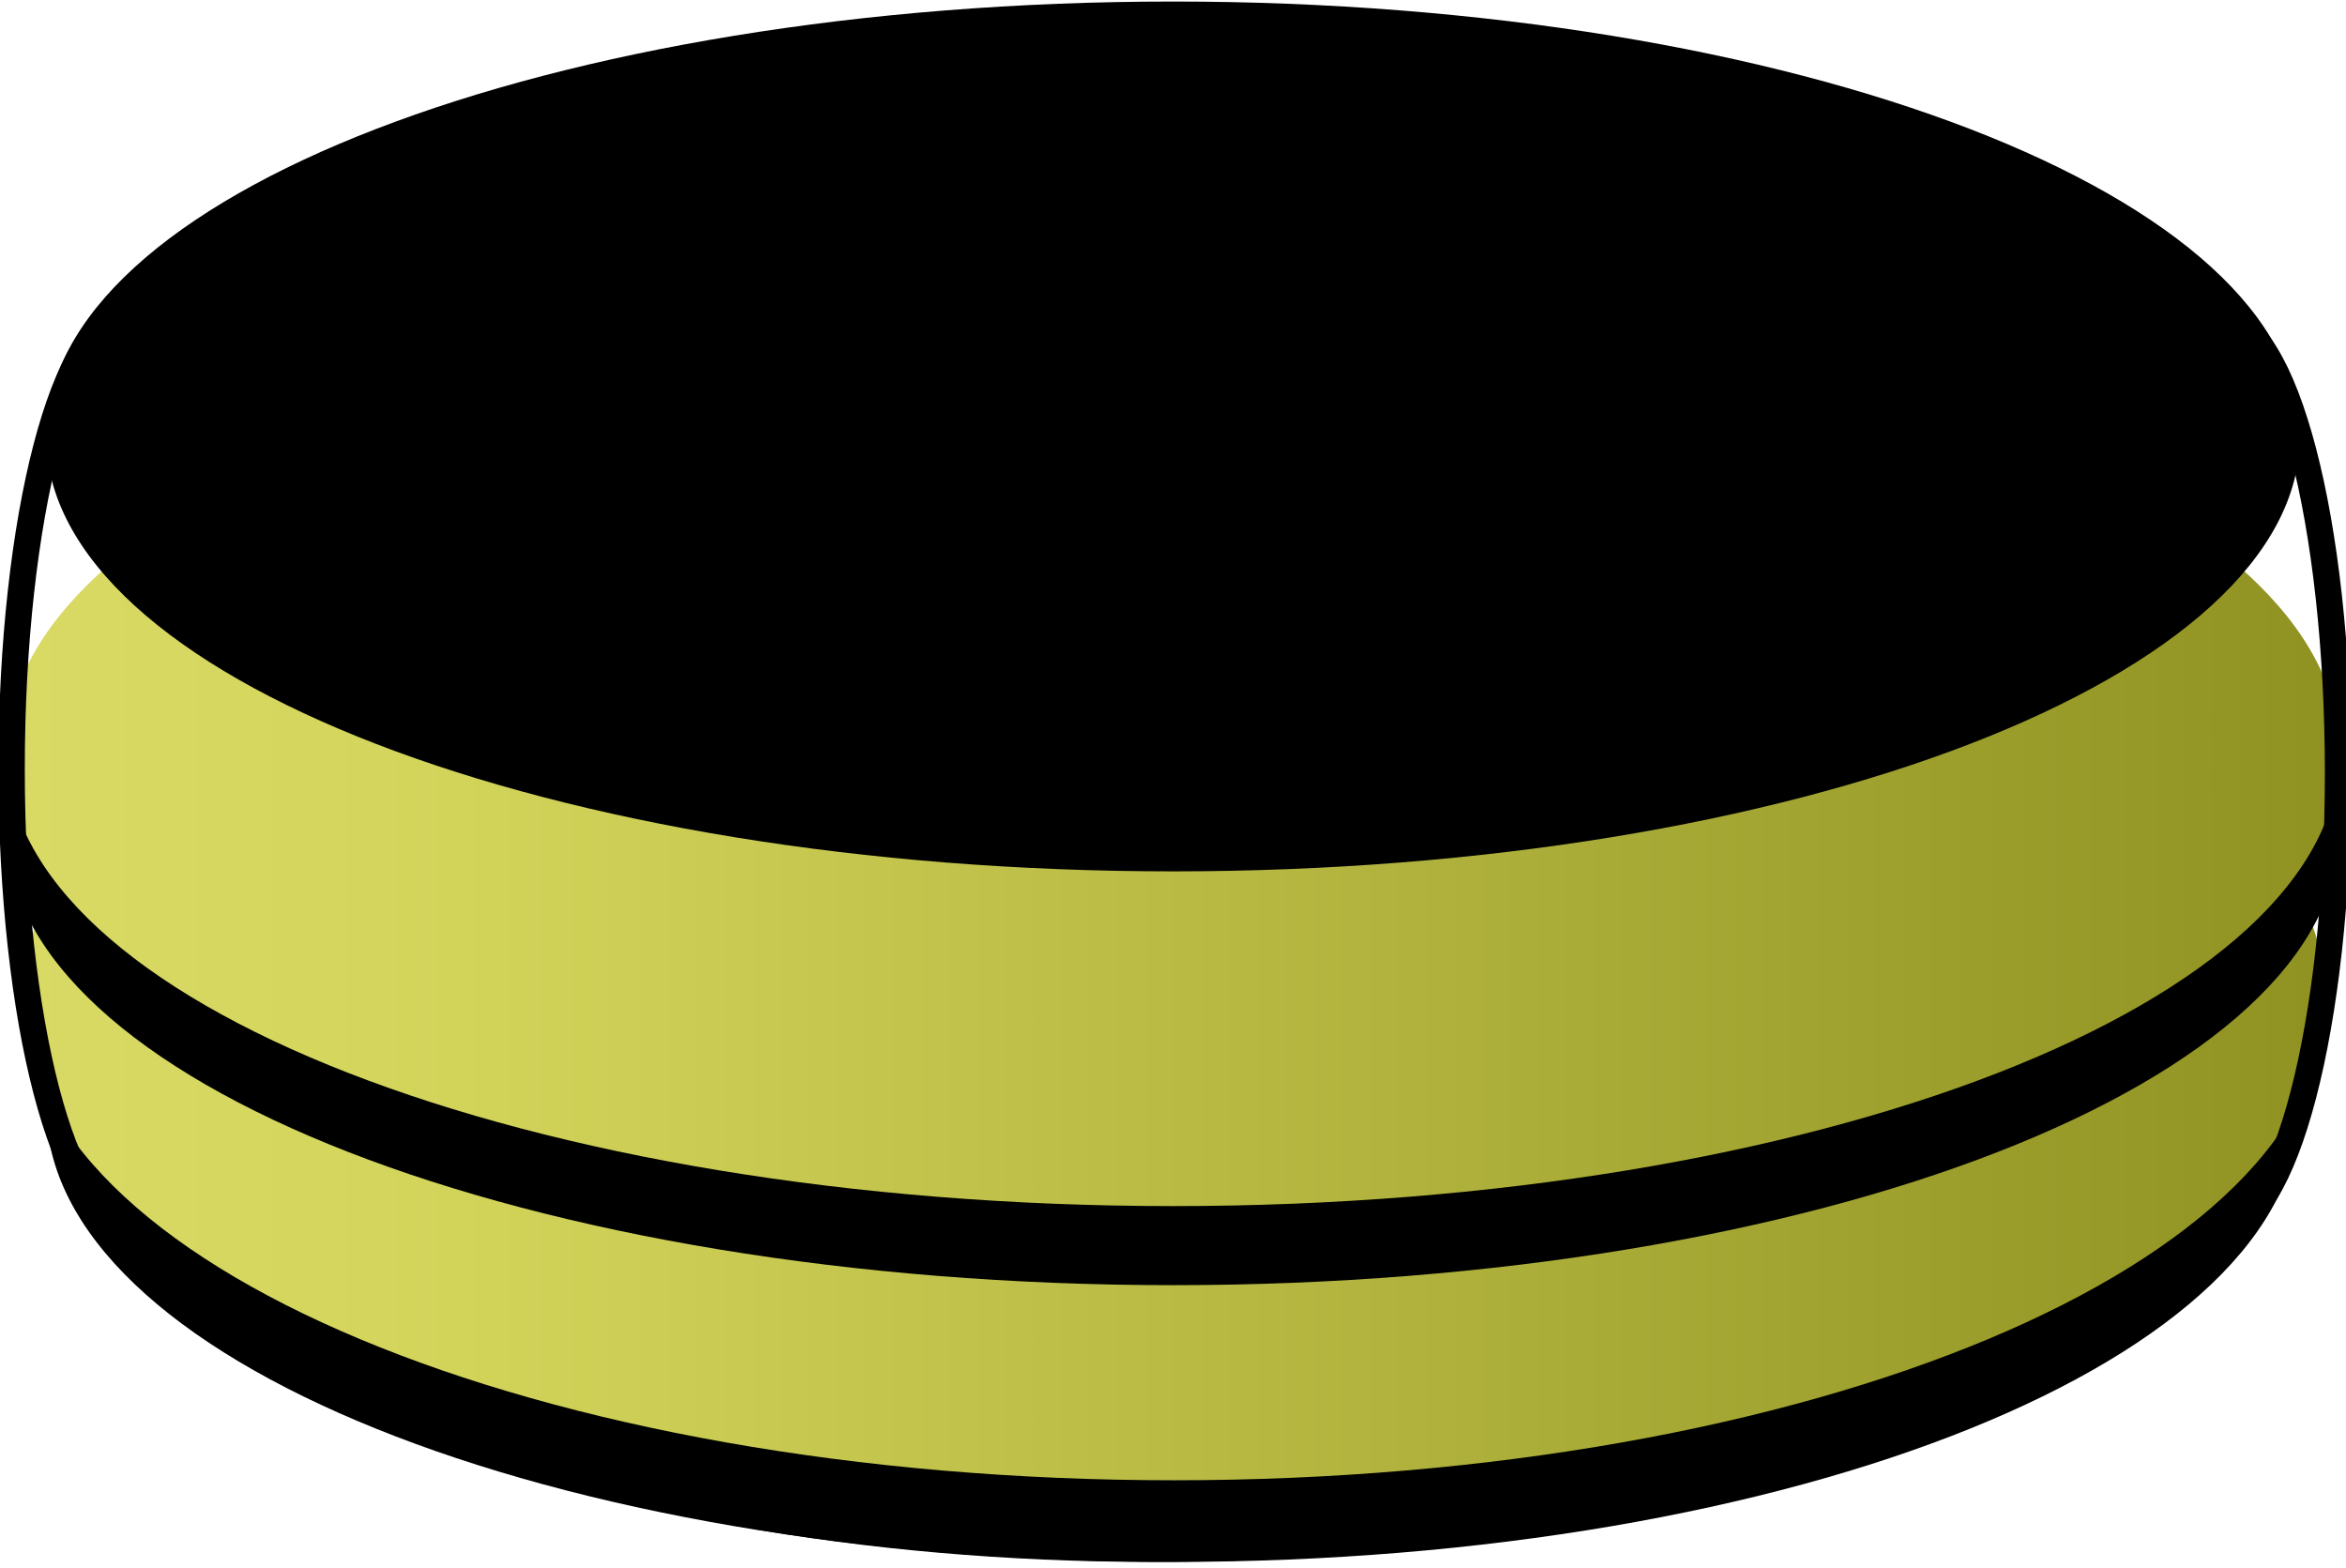
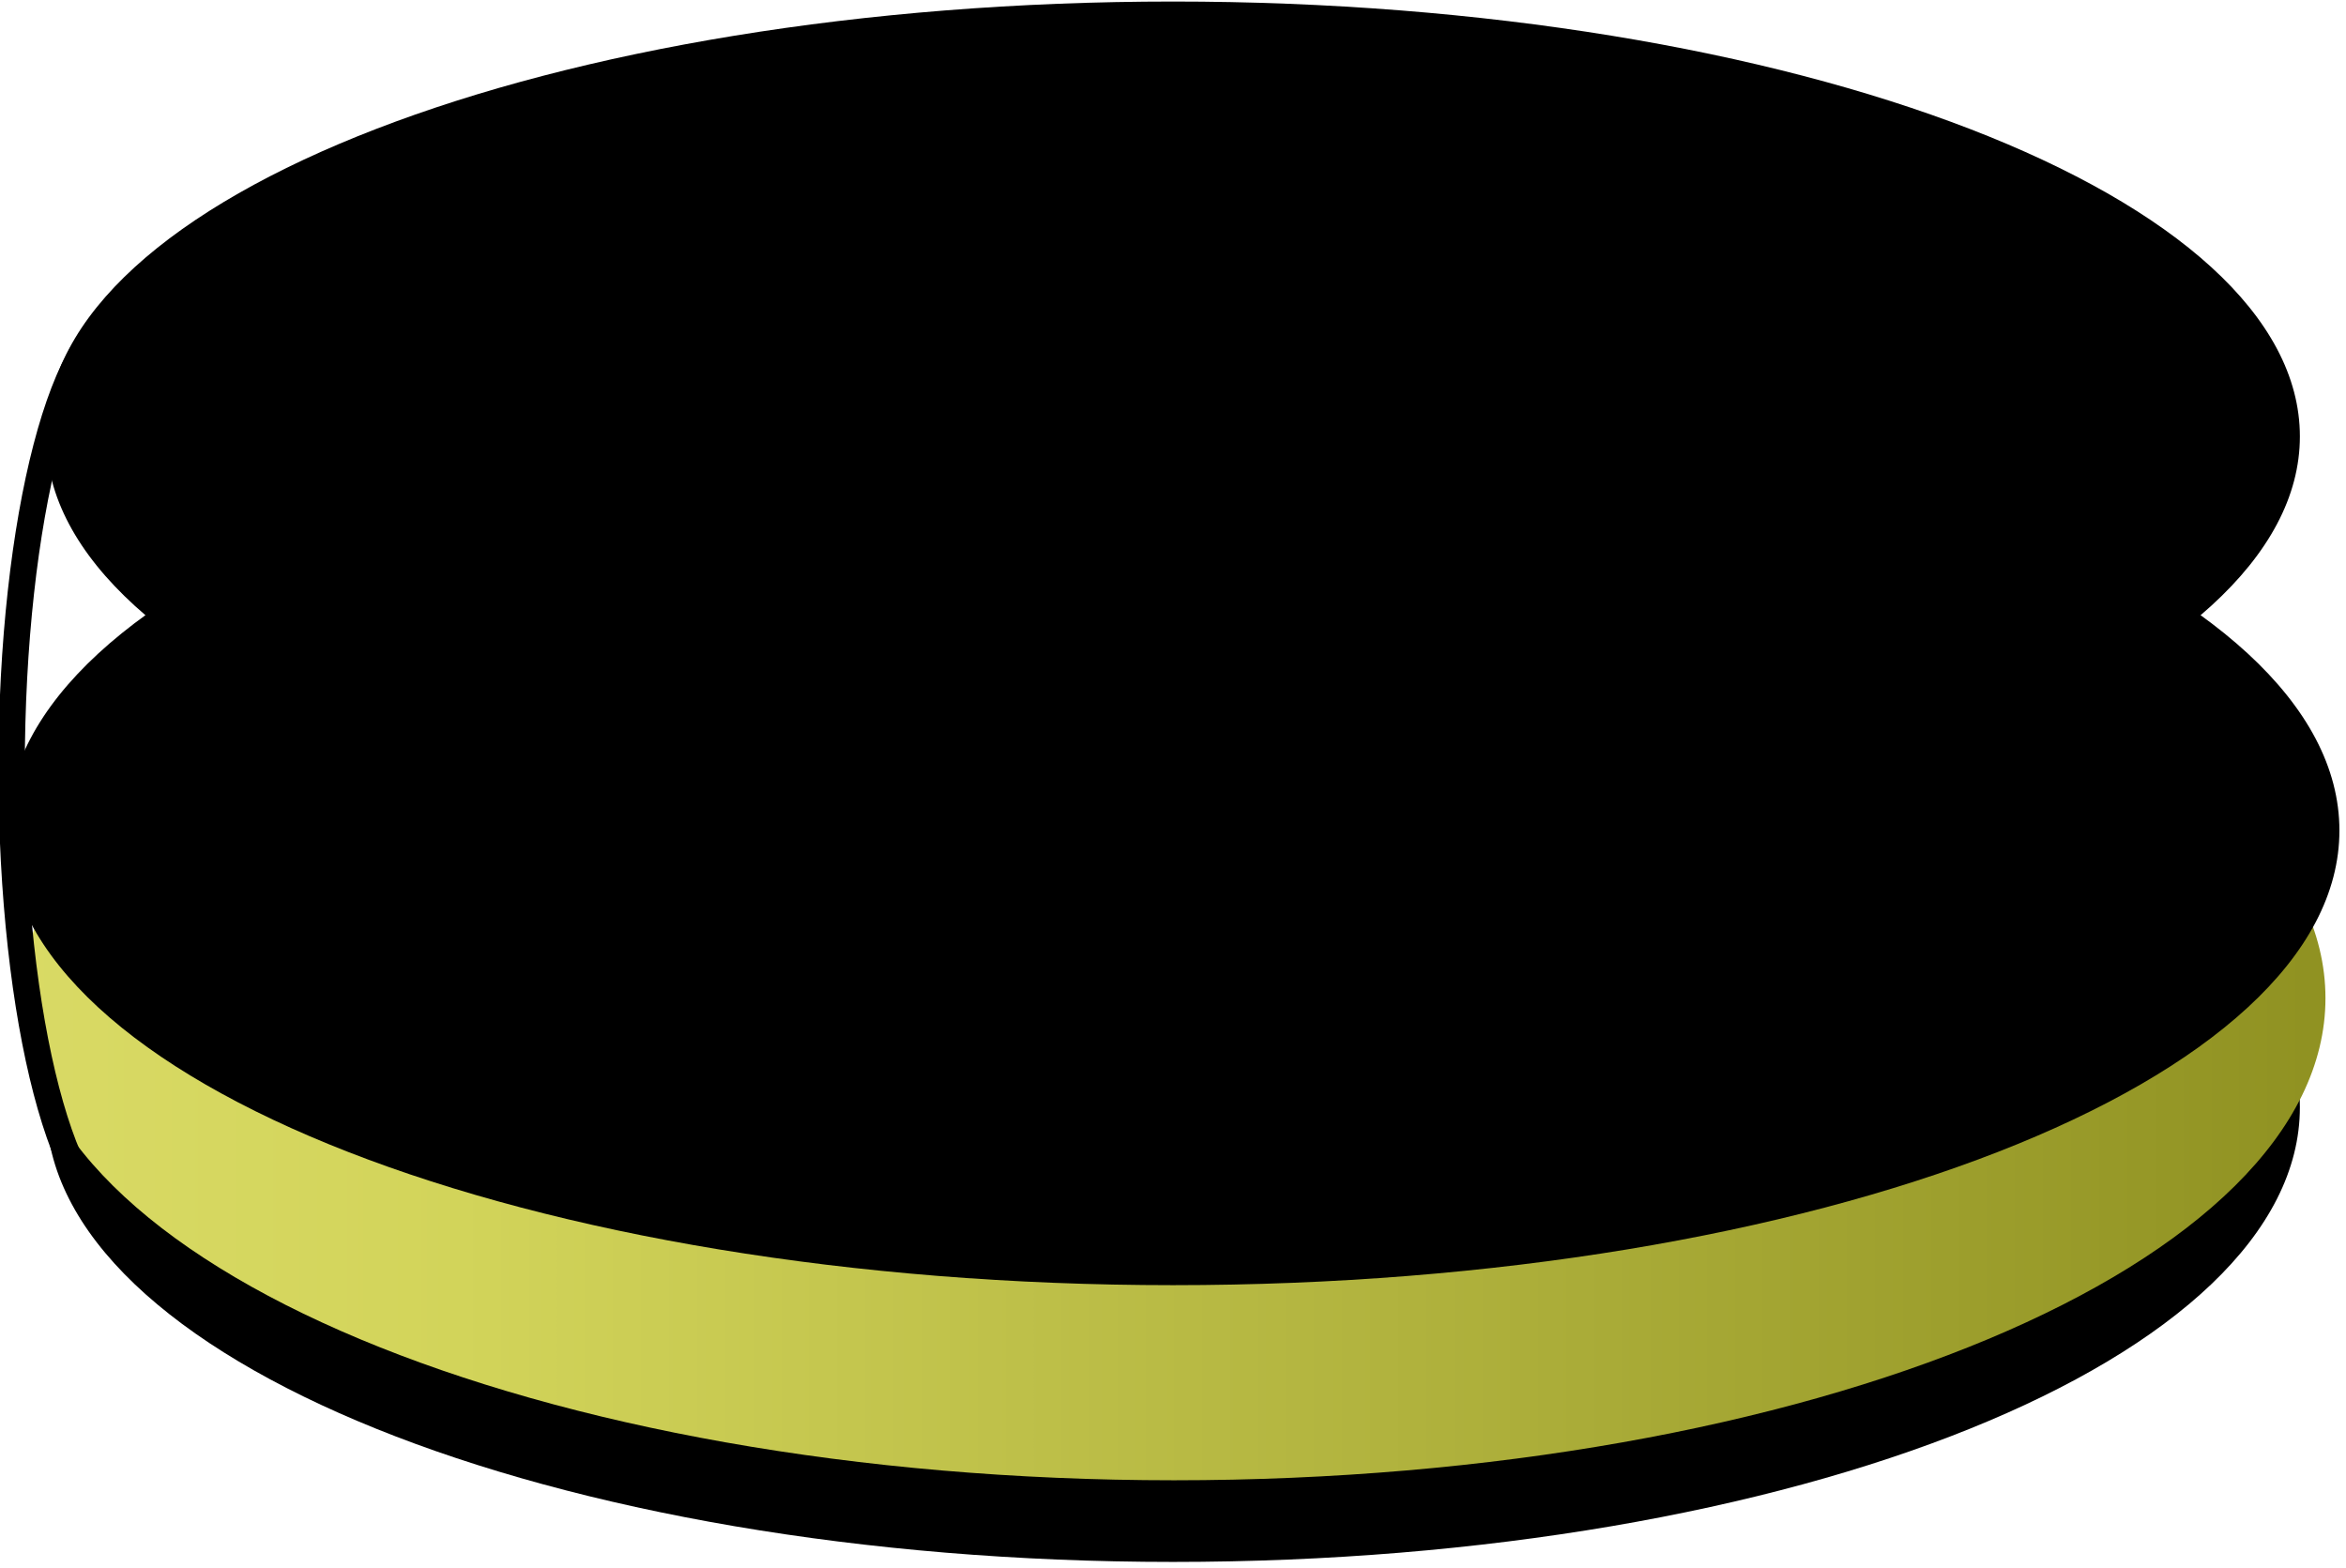
<svg xmlns="http://www.w3.org/2000/svg" xmlns:ns1="http://sodipodi.sourceforge.net/DTD/sodipodi-0.dtd" xmlns:ns2="http://www.inkscape.org/namespaces/inkscape" xmlns:xlink="http://www.w3.org/1999/xlink" width="178" height="119" overflow="hidden" version="1.1" id="svg22" ns1:docname="Icone Temp'Orb Jaune.svg" viewBox="0 0 59.333 39.667" ns2:version="1.2.1 (9c6d41e410, 2022-07-14)">
  <defs id="defs26">
    <linearGradient ns2:collect="always" id="linearGradient957">
      <stop style="stop-color:#d9da65;stop-opacity:1;" offset="0" id="stop953" />
      <stop style="stop-color:#d2d45a;stop-opacity:1;" offset="0.192" id="stop961" />
      <stop style="stop-color:#8f9121;stop-opacity:1;" offset="1" id="stop955" />
    </linearGradient>
    <linearGradient ns2:collect="always" xlink:href="#linearGradient957" id="linearGradient971" gradientUnits="userSpaceOnUse" x1="65.152" y1="93.968" x2="123.945" y2="93.968" />
  </defs>
  <ns1:namedview id="namedview24" pagecolor="#7d7d7d" bordercolor="#000000" borderopacity="0.25" ns2:showpageshadow="2" ns2:pageopacity="0" ns2:pagecheckerboard="0" ns2:deskcolor="#8b8b8b" showgrid="false" ns2:zoom="6.6190476" ns2:cx="48.94964" ns2:cy="52.877698" ns2:window-width="3840" ns2:window-height="2050" ns2:window-x="3348" ns2:window-y="-12" ns2:window-maximized="1" ns2:current-layer="svg22" />
  <g id="g20" transform="translate(-64.833,-78.495)">
-     <path d="M 67,106.5 C 67,100.149 79.088,95 94,95 c 14.912,0 27,5.149 27,11.5 0,6.351 -12.088,11.5 -27,11.5 -14.912,0 -27,-5.149 -27,-11.5 z" fill-rule="evenodd" id="path4" />
    <path d="M 66,106.5 C 66,100.149 78.76,95 94.5,95 110.24,95 123,100.149 123,106.5 123,112.851 110.24,118 94.5,118 78.76,118 66,112.851 66,106.5 Z" fill-rule="evenodd" id="path6" />
    <path d="m 65.403,103.741 c 0,-6.735 13.038,-12.194 29.122,-12.194 16.083,0 29.122,5.46 29.122,12.194 0,6.735 -13.039,12.194 -29.122,12.194 -16.084,0 -29.122,-5.46 -29.122,-12.194 z" fill="#ffffff" fill-rule="evenodd" id="path8" style="fill:url(#linearGradient971);fill-opacity:1;stroke-width:1.029;font-variation-settings:normal;opacity:1;vector-effect:none;stroke-linecap:butt;stroke-linejoin:miter;stroke-miterlimit:4;stroke-dasharray:none;stroke-dashoffset:0;stroke-opacity:1;-inkscape-stroke:none;stop-color:#000000;stop-opacity:1" />
    <path d="m 65.089,100.751 c 0,-7.04 13.174,-12.746 29.425,-12.746 16.251,0 29.425,5.707 29.425,12.746 0,7.039 -13.174,12.746 -29.425,12.746 -16.251,0 -29.425,-5.707 -29.425,-12.746 z" fill="#ffffff" fill-rule="evenodd" id="path8-1" style="fill:url(#linearGradient971);fill-opacity:1;stroke-width:1.029;font-variation-settings:normal;opacity:1;vector-effect:none;stroke-linecap:butt;stroke-linejoin:miter;stroke-miterlimit:4;stroke-dasharray:none;stroke-dashoffset:0;stroke-opacity:1;-inkscape-stroke:none;stop-color:#000000;stop-opacity:1" />
    <path d="M 65,99.5 C 65,93.149 78.208,88 94.5,88 110.792,88 124,93.149 124,99.5 124,105.851 110.792,111 94.5,111 78.208,111 65,105.851 65,99.5 Z" fill-rule="evenodd" id="path10" />
-     <path d="M 65,97.5 C 65,91.149 78.208,86 94.5,86 110.792,86 124,91.149 124,97.5 124,103.851 110.792,109 94.5,109 78.208,109 65,103.851 65,97.5 Z" fill="#ffffff" fill-rule="evenodd" id="path12" style="fill:url(#linearGradient971);fill-opacity:1;font-variation-settings:normal;opacity:1;vector-effect:none;stroke-width:1.029;stroke-linecap:butt;stroke-linejoin:miter;stroke-miterlimit:4;stroke-dasharray:none;stroke-dashoffset:0;stroke-opacity:1;-inkscape-stroke:none;stop-color:#000000;stop-opacity:1" />
+     <path d="M 65,97.5 Z" fill="#ffffff" fill-rule="evenodd" id="path12" style="fill:url(#linearGradient971);fill-opacity:1;font-variation-settings:normal;opacity:1;vector-effect:none;stroke-width:1.029;stroke-linecap:butt;stroke-linejoin:miter;stroke-miterlimit:4;stroke-dasharray:none;stroke-dashoffset:0;stroke-opacity:1;-inkscape-stroke:none;stop-color:#000000;stop-opacity:1" />
    <path d="m 65.152,93.968 c 0,-6.748 13.161,-12.218 29.396,-12.218 16.235,0 29.396,5.47 29.396,12.218 0,6.747 -13.162,12.218 -29.396,12.218 -16.235,0 -29.396,-5.47 -29.396,-12.218 z" fill="#ffffff" fill-rule="evenodd" id="path12-8" style="fill:url(#linearGradient971);fill-opacity:1;stroke-width:1.029" />
    <path d="m 66,89.534 c 0,-6.075 12.76,-11 28.5,-11 15.74,0 28.5,4.925 28.5,11 0,6.075 -12.76,11 -28.5,11 -15.74,0 -28.5,-4.925 -28.5,-11 z" fill-rule="evenodd" id="path14" />
    <path d="m 68.126,109.447 c -1.657,0 -3,-5.149 -3,-11.5 0,-6.347 1.341,-11.493 2.997,-11.5" stroke="#000000" stroke-width="0.667" stroke-miterlimit="8" fill="none" fill-rule="evenodd" id="path16" />
-     <path d="m 120.966,109.553 c 1.657,0 3,-5.149 3,-11.5 0,-6.347 -1.341,-11.493 -2.997,-11.5" stroke="#000000" stroke-width="0.667" stroke-miterlimit="8" fill="none" fill-rule="evenodd" id="path18" />
  </g>
</svg>